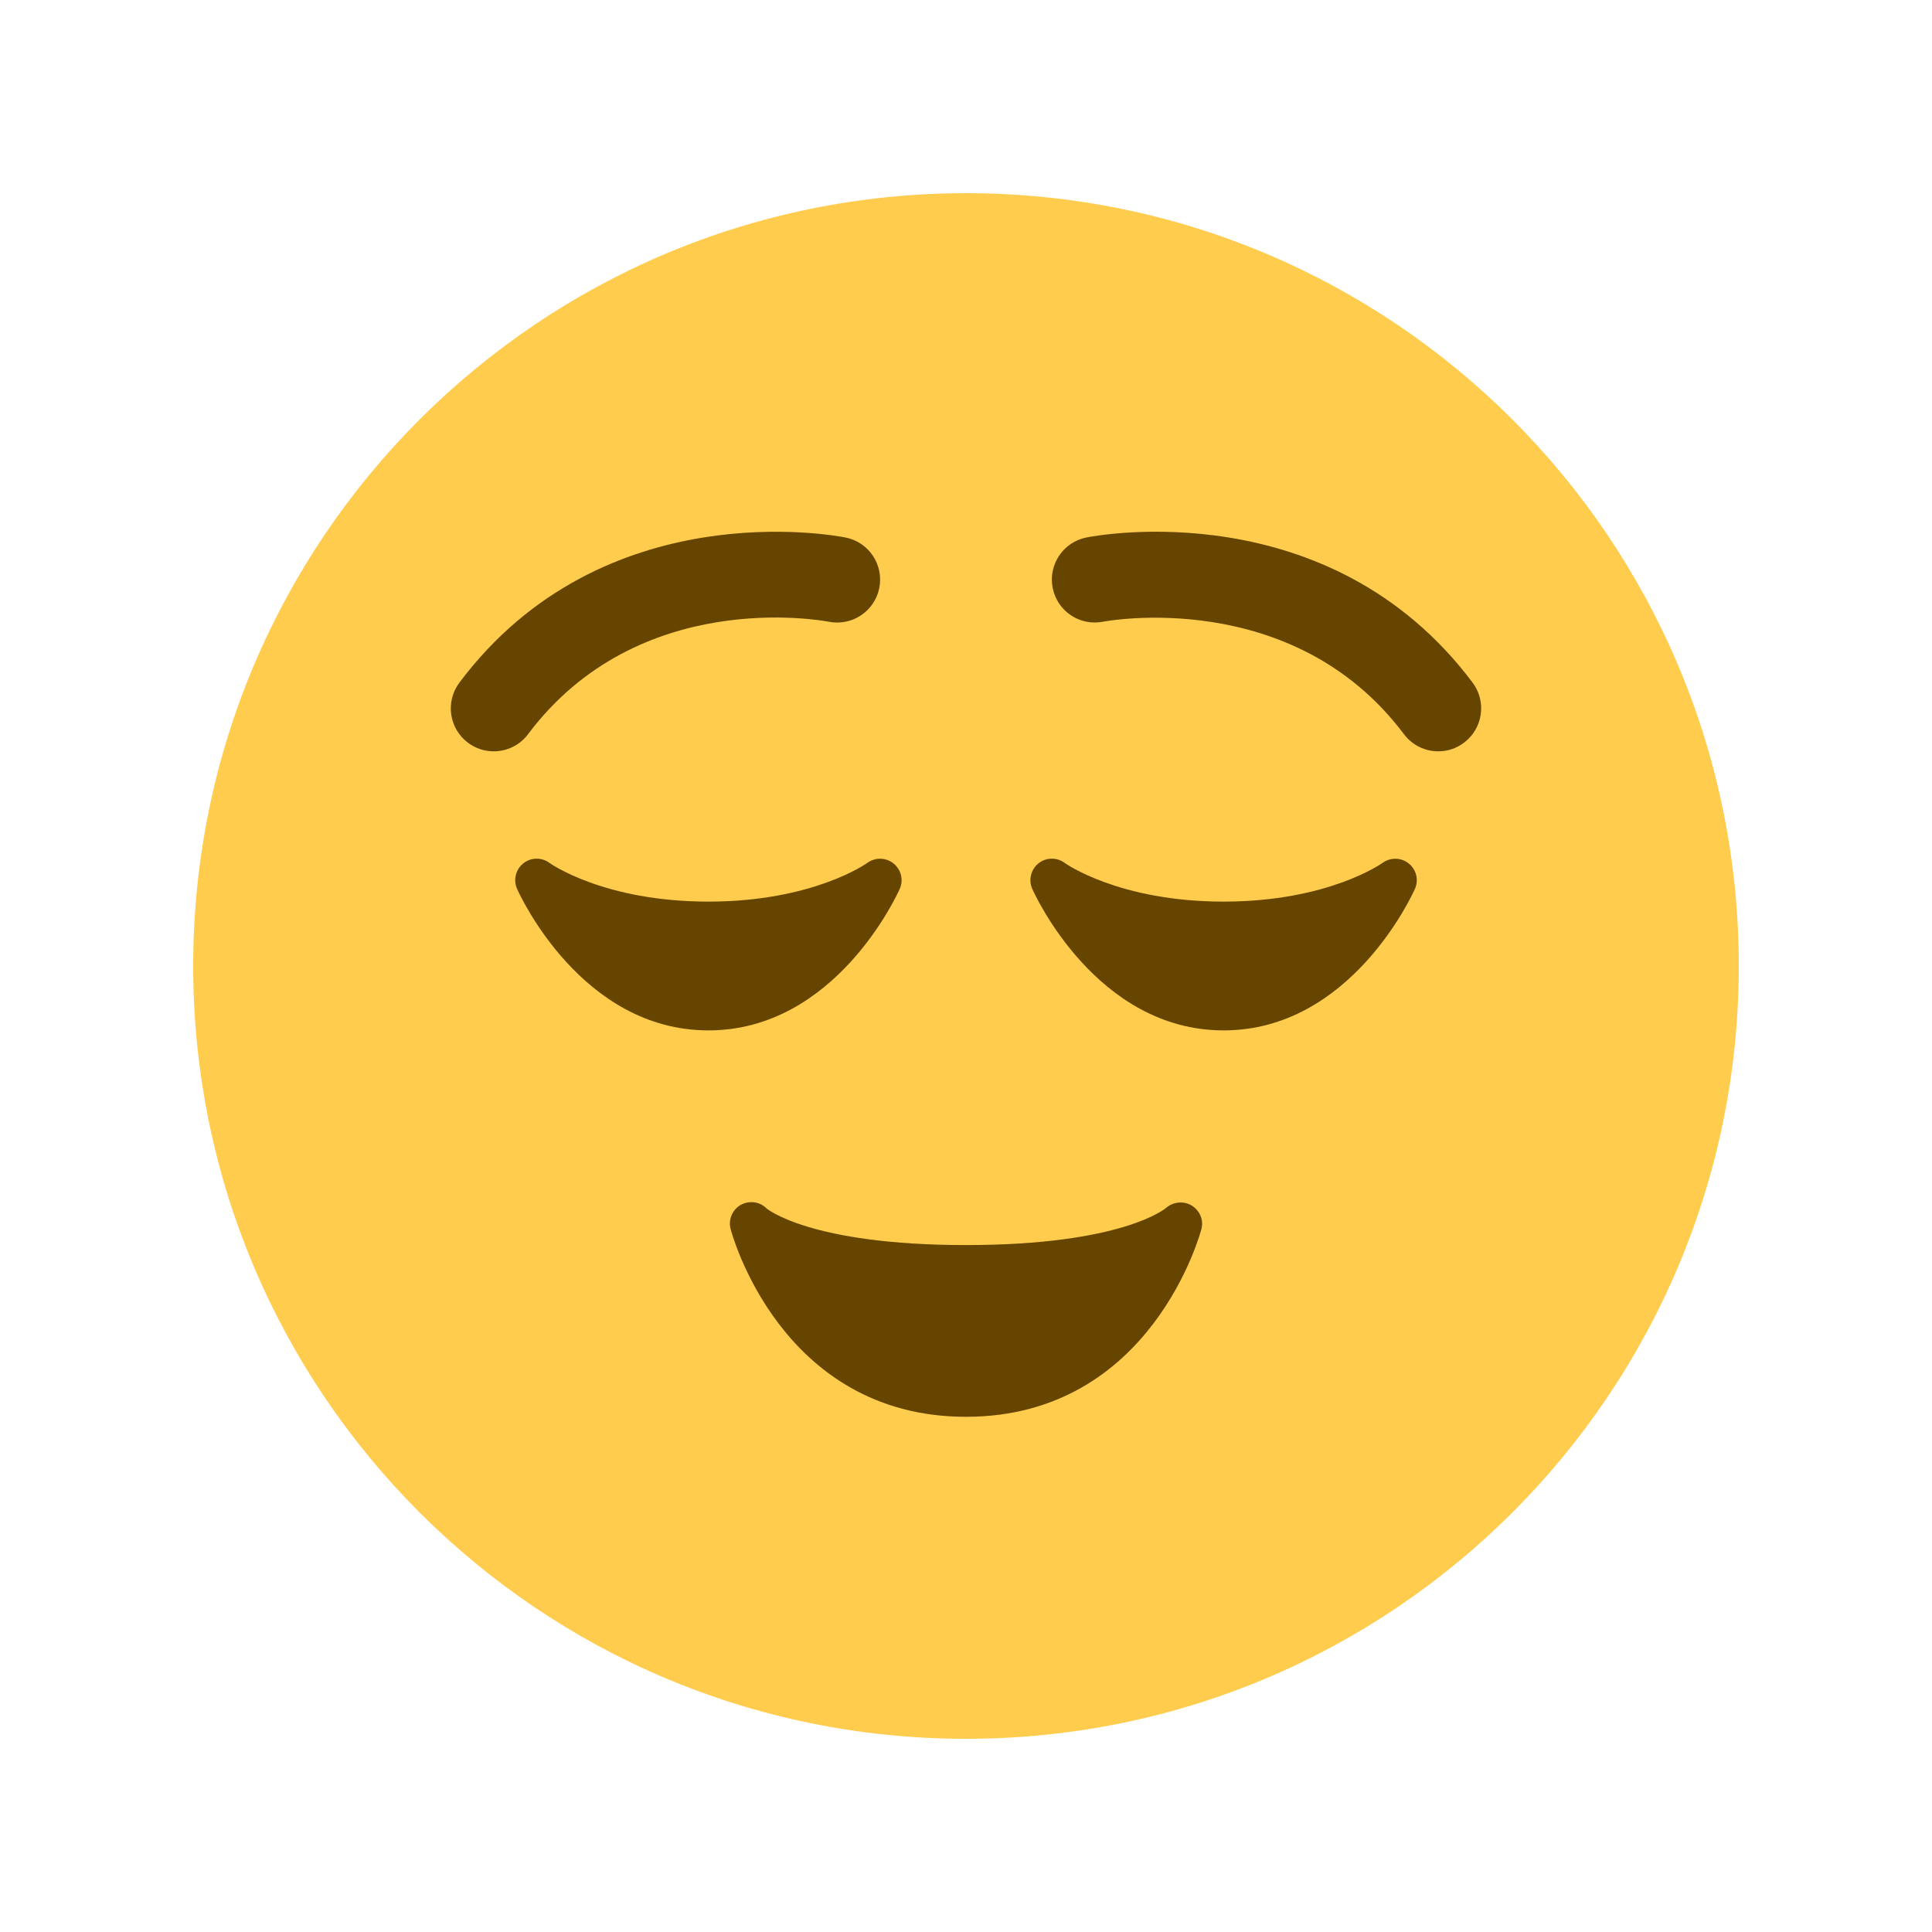
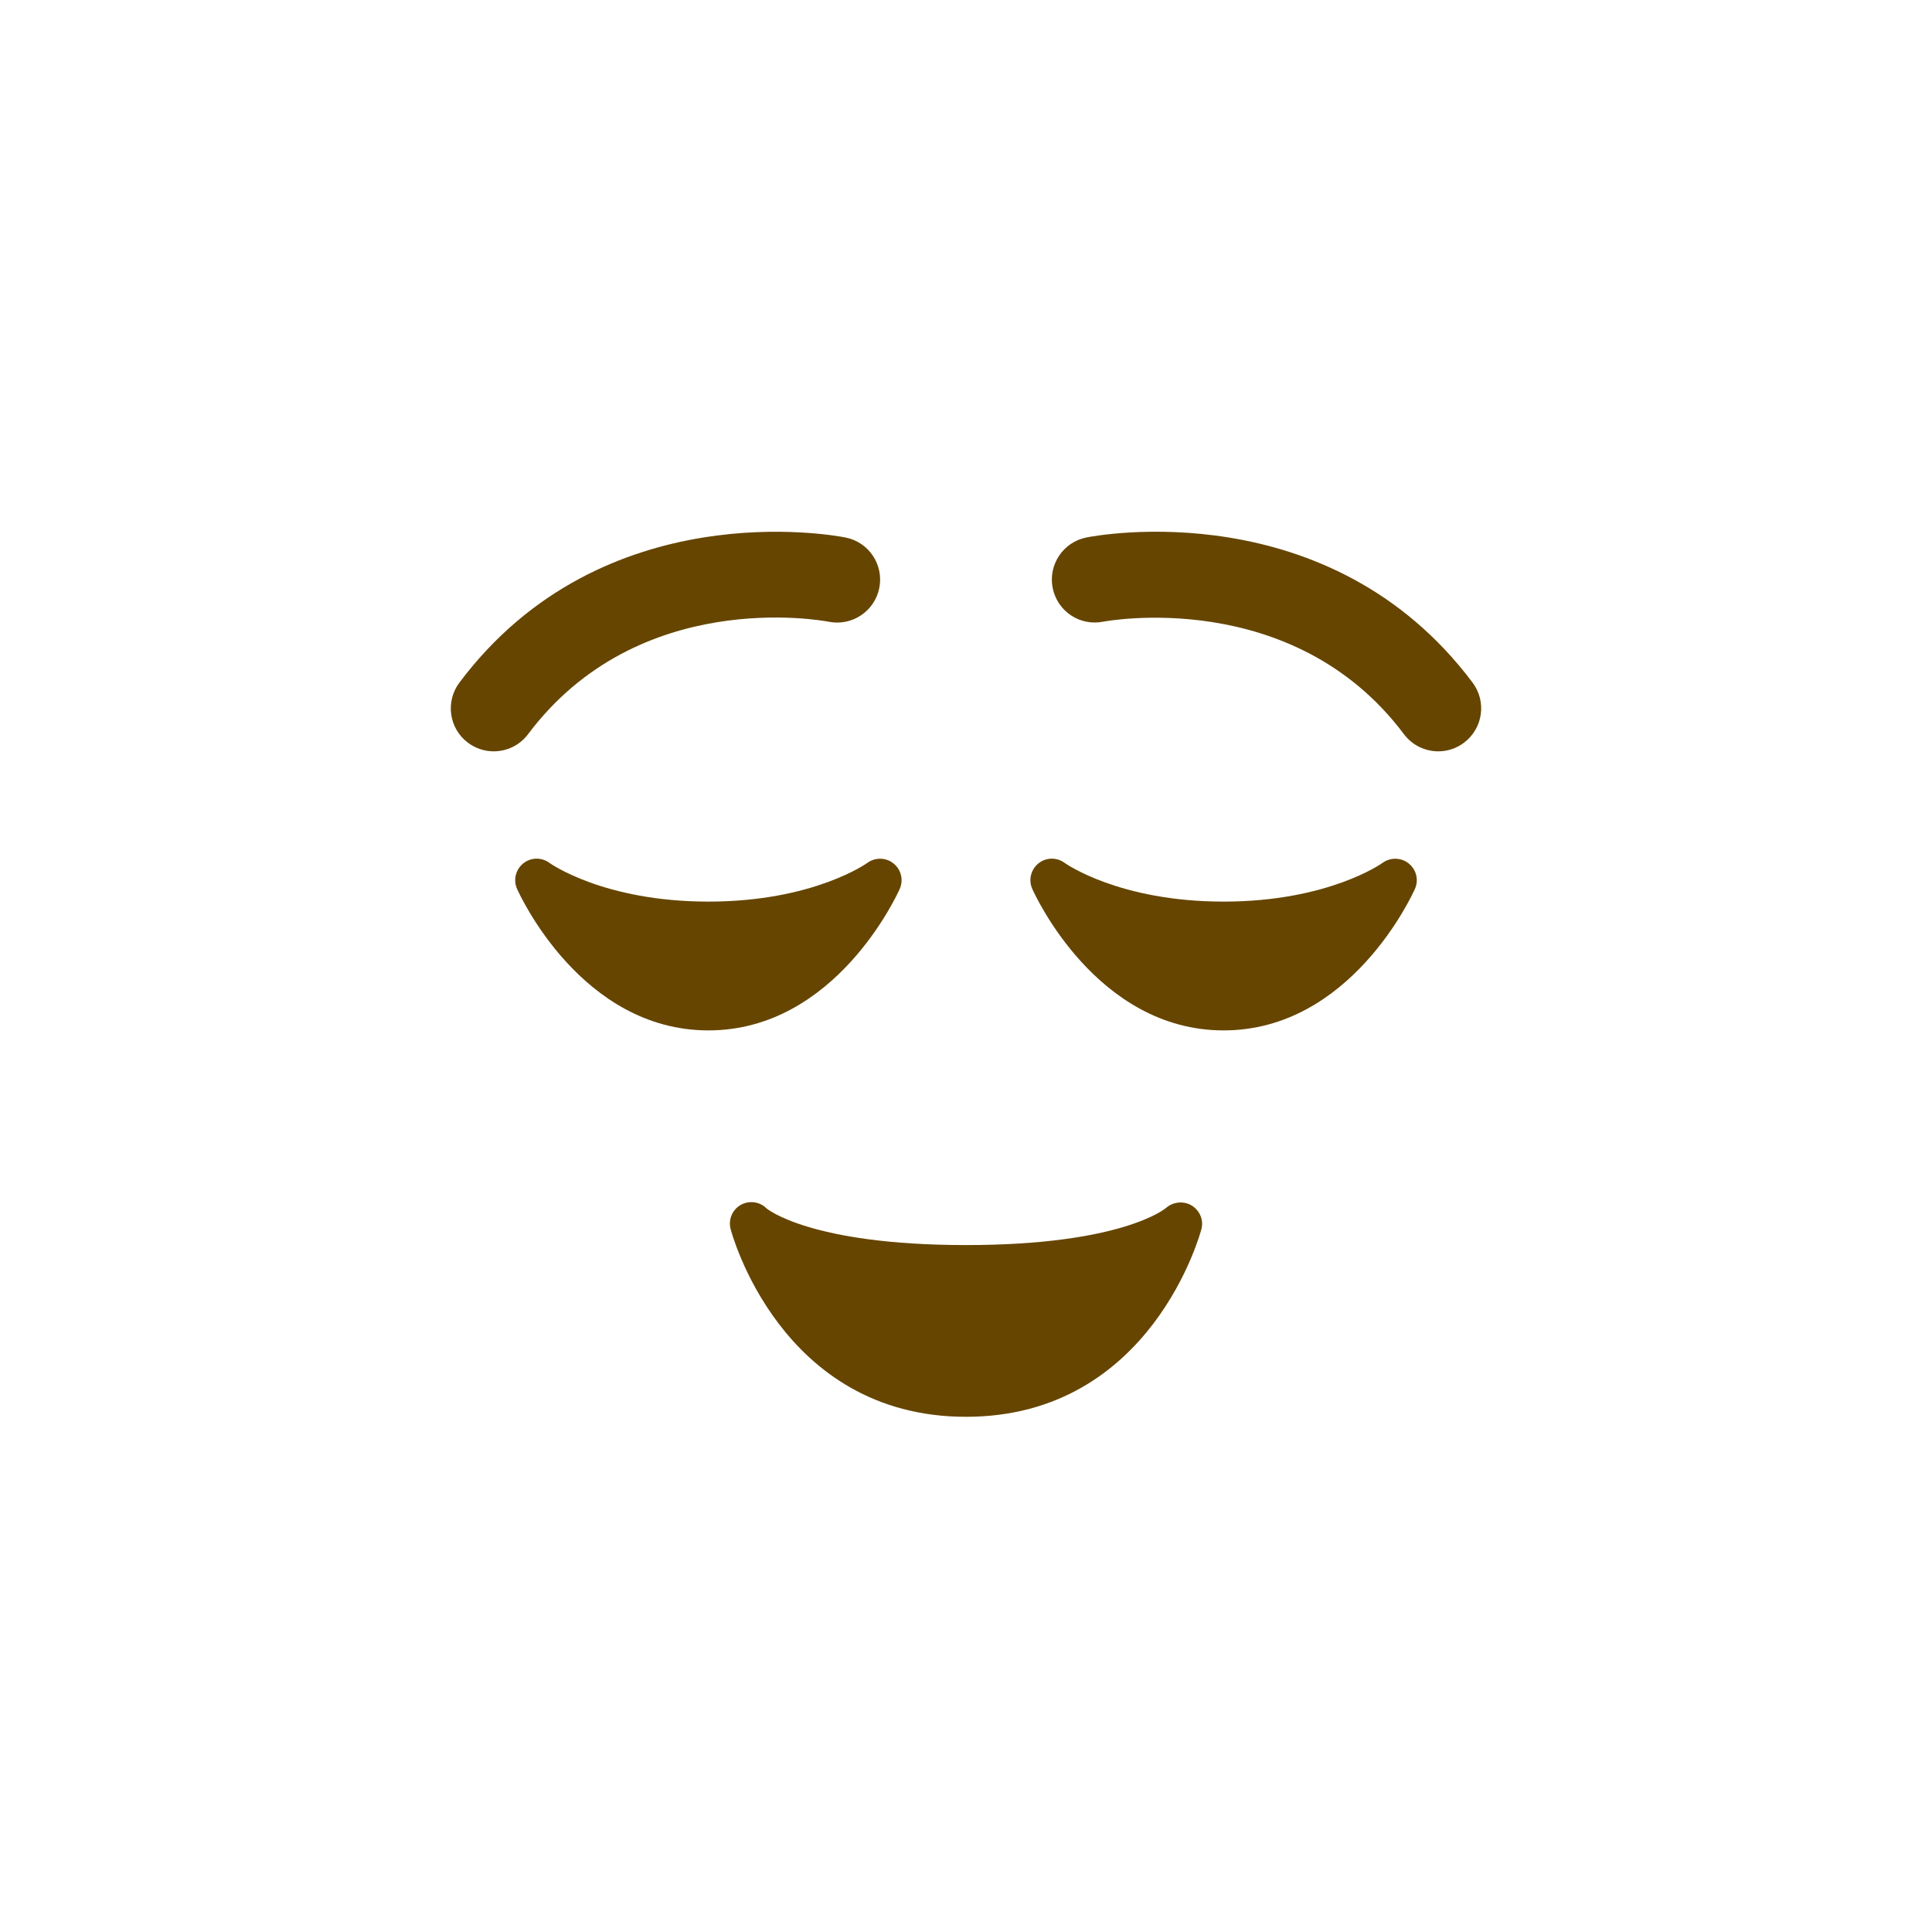
<svg xmlns="http://www.w3.org/2000/svg" version="1.0" preserveAspectRatio="xMidYMid meet" height="1080" viewBox="0 0 810 810" zoomAndPan="magnify" width="1080">
-   <path fill-rule="nonzero" fill-opacity="1" d="M 729 405 C 729 583.938 583.938 729 405 729 C 226.062 729 81 583.938 81 405 C 81 226.062 226.062 81 405 81 C 583.938 81 729 226.062 729 405" fill="#ffcc4d" />
  <path fill-rule="nonzero" fill-opacity="1" d="M 590.617 362.016 C 587.465 359.461 582.949 359.371 579.637 361.766 C 579.422 361.926 556.938 378 513 378 C 469.078 378 446.578 361.926 446.398 361.801 C 443.105 359.336 438.57 359.406 435.402 361.961 C 432.199 364.52 431.117 368.91 432.773 372.652 C 433.855 375.086 459.773 432 513 432 C 566.242 432 592.145 375.086 593.227 372.652 C 594.883 368.93 593.801 364.57 590.617 362.016 Z M 363.637 361.766 C 363.422 361.926 340.957 378 297 378 C 253.062 378 230.578 361.926 230.398 361.801 C 227.105 359.336 222.59 359.406 219.402 361.961 C 216.199 364.52 215.117 368.91 216.773 372.652 C 217.855 375.086 243.773 432 297 432 C 350.242 432 376.145 375.086 377.227 372.652 C 378.883 368.93 377.801 364.57 374.617 362.016 C 371.449 359.441 366.91 359.371 363.637 361.766 Z M 603.02 315 C 597.527 315 592.145 312.516 588.602 307.801 C 541.945 245.594 463.301 260.496 462.527 260.641 C 452.684 262.586 443.305 256.266 441.344 246.527 C 439.398 236.789 445.715 227.305 455.453 225.344 C 459.613 224.496 557.281 206.047 617.383 286.184 C 623.359 294.137 621.738 305.426 613.781 311.383 C 610.559 313.828 606.781 315 603.02 315 Z M 206.98 315 C 203.238 315 199.441 313.828 196.199 311.398 C 188.242 305.441 186.641 294.156 192.602 286.199 C 252.703 206.027 350.387 224.531 354.527 225.359 C 364.285 227.305 370.602 236.789 368.641 246.547 C 366.695 256.266 357.227 262.586 347.508 260.676 C 344.16 260.047 267.66 246.133 221.398 307.801 C 217.871 312.516 212.453 315 206.98 315 Z M 499.57 505.387 C 496.188 503.387 491.797 503.84 488.824 506.465 C 488.645 506.609 470.594 522 405 522 C 339.461 522 321.371 506.629 321.371 506.629 C 318.512 503.746 314.102 503.207 310.57 505.152 C 307.062 507.148 305.297 511.254 306.289 515.18 C 306.469 515.969 326.879 594 405 594 C 483.121 594 503.531 515.969 503.73 515.18 C 504.684 511.344 502.938 507.422 499.57 505.387 Z M 499.57 505.387" fill="#664500" />
</svg>